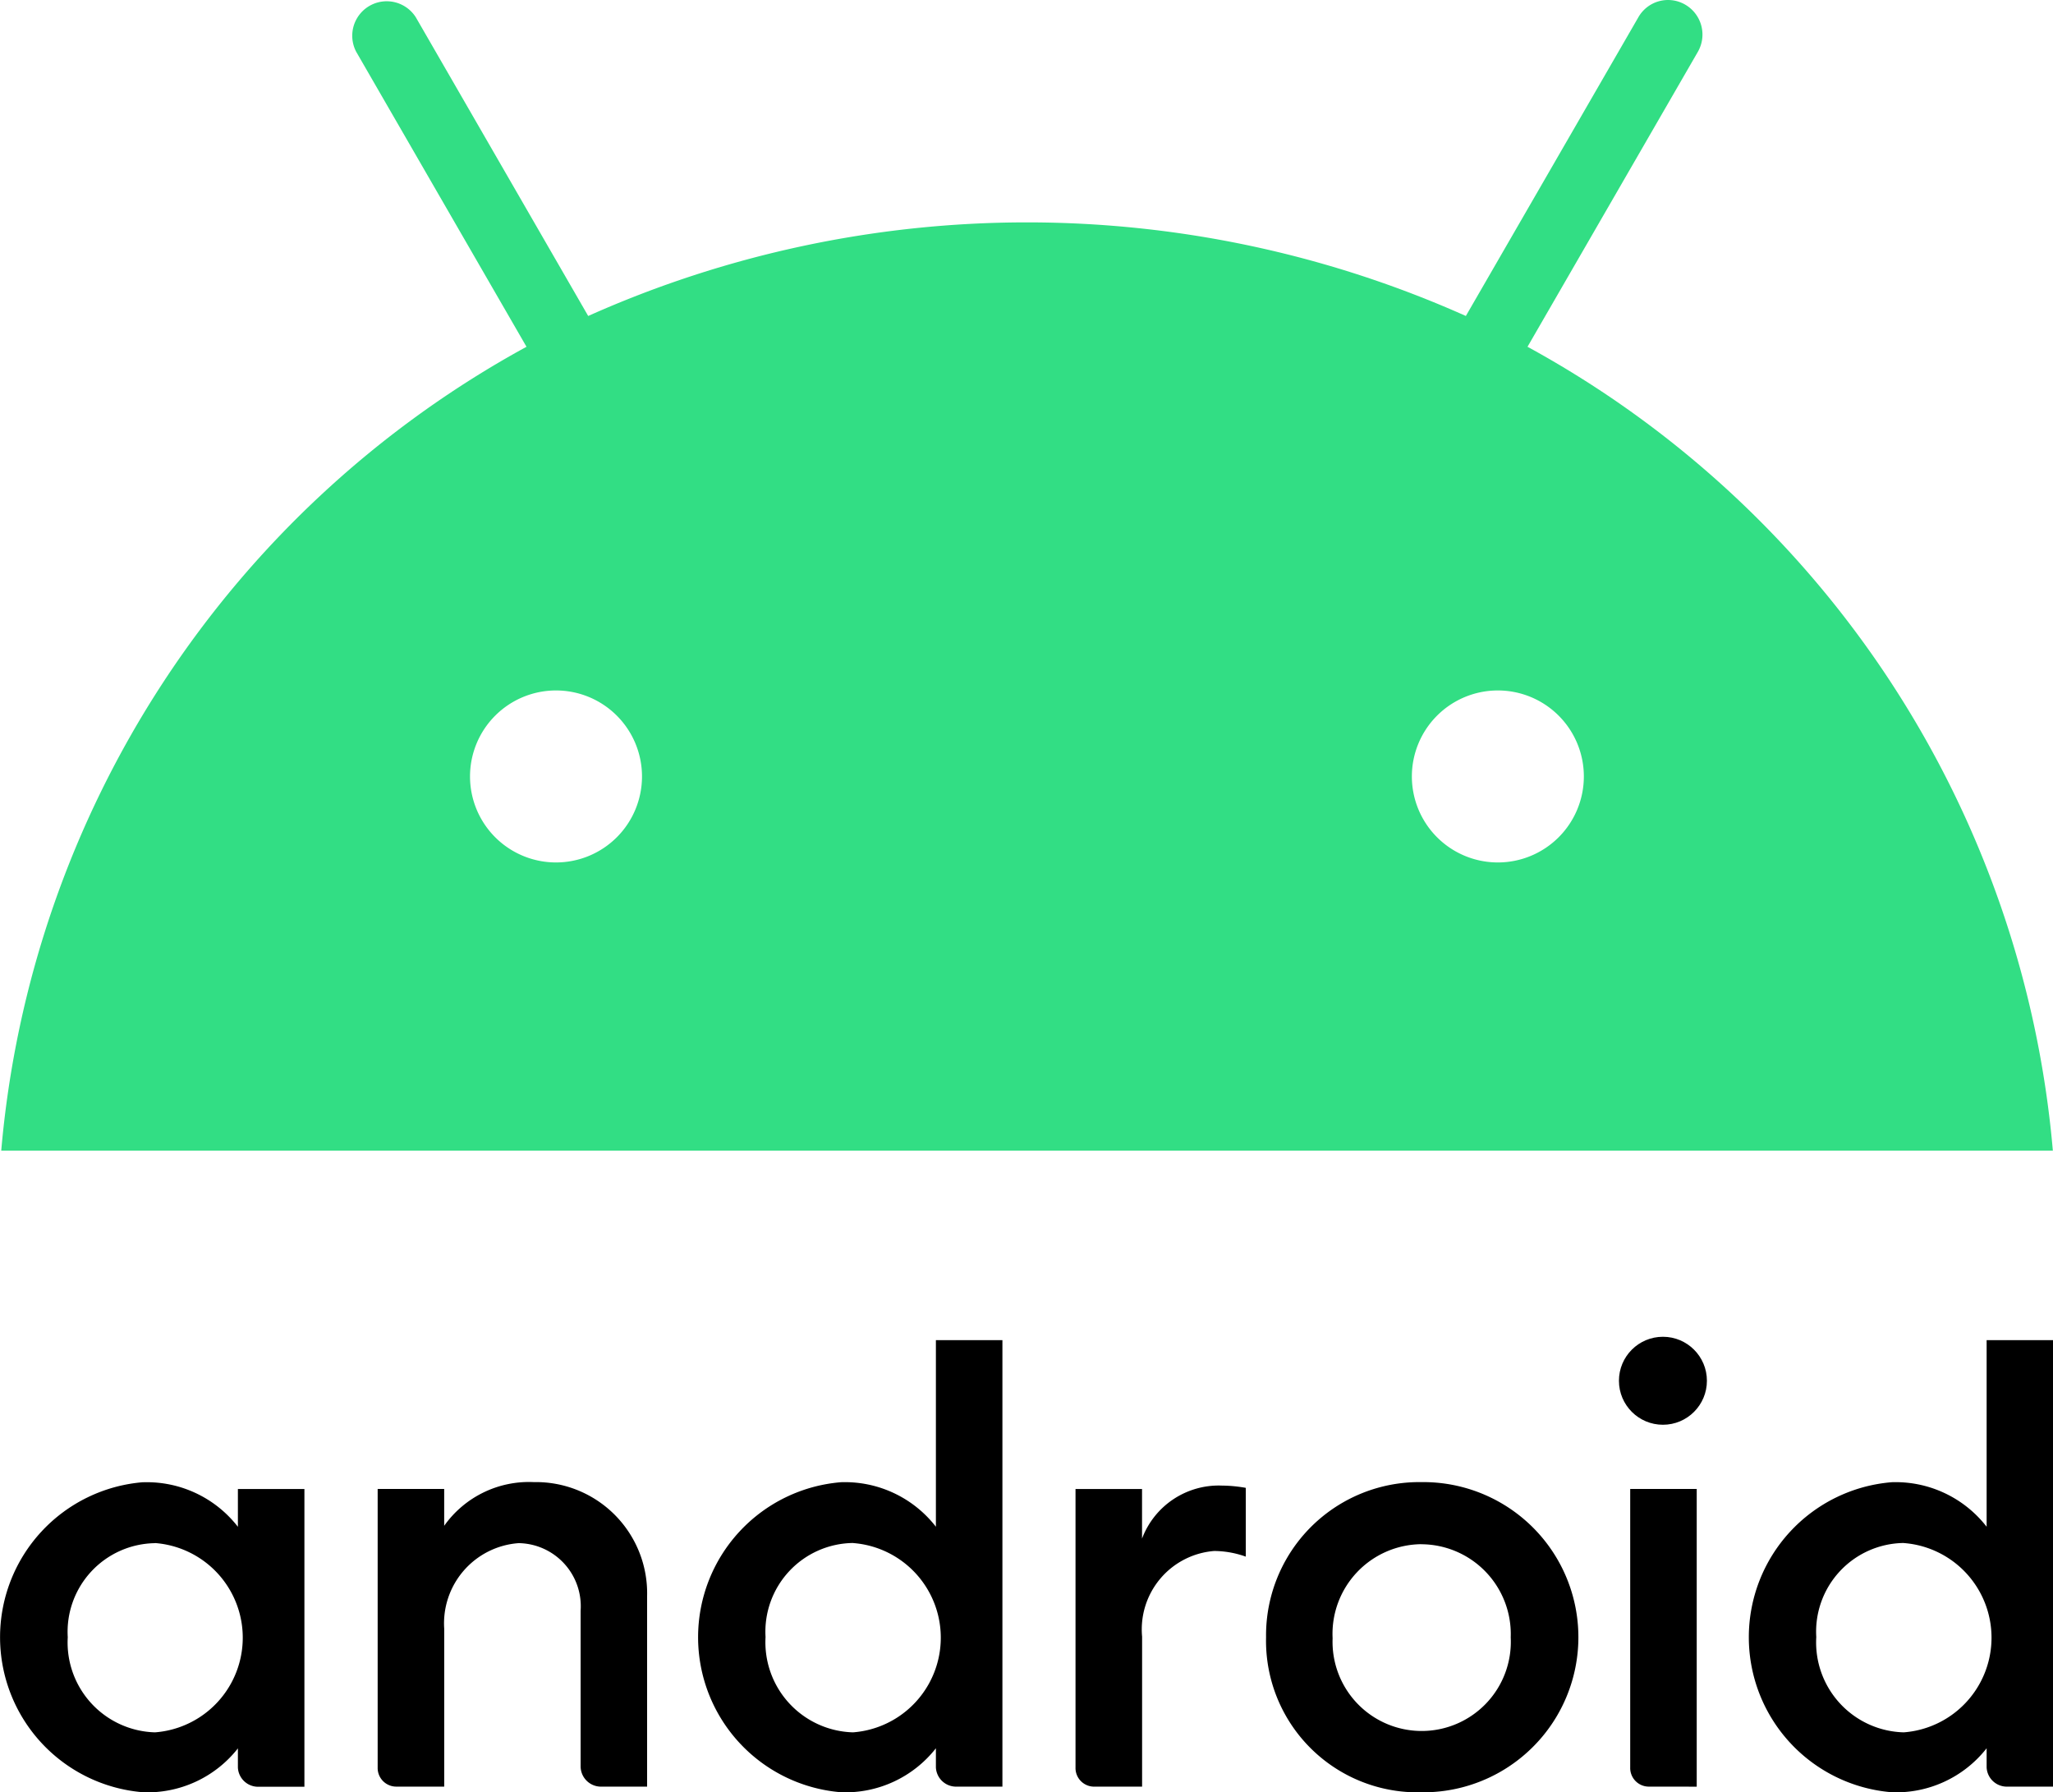
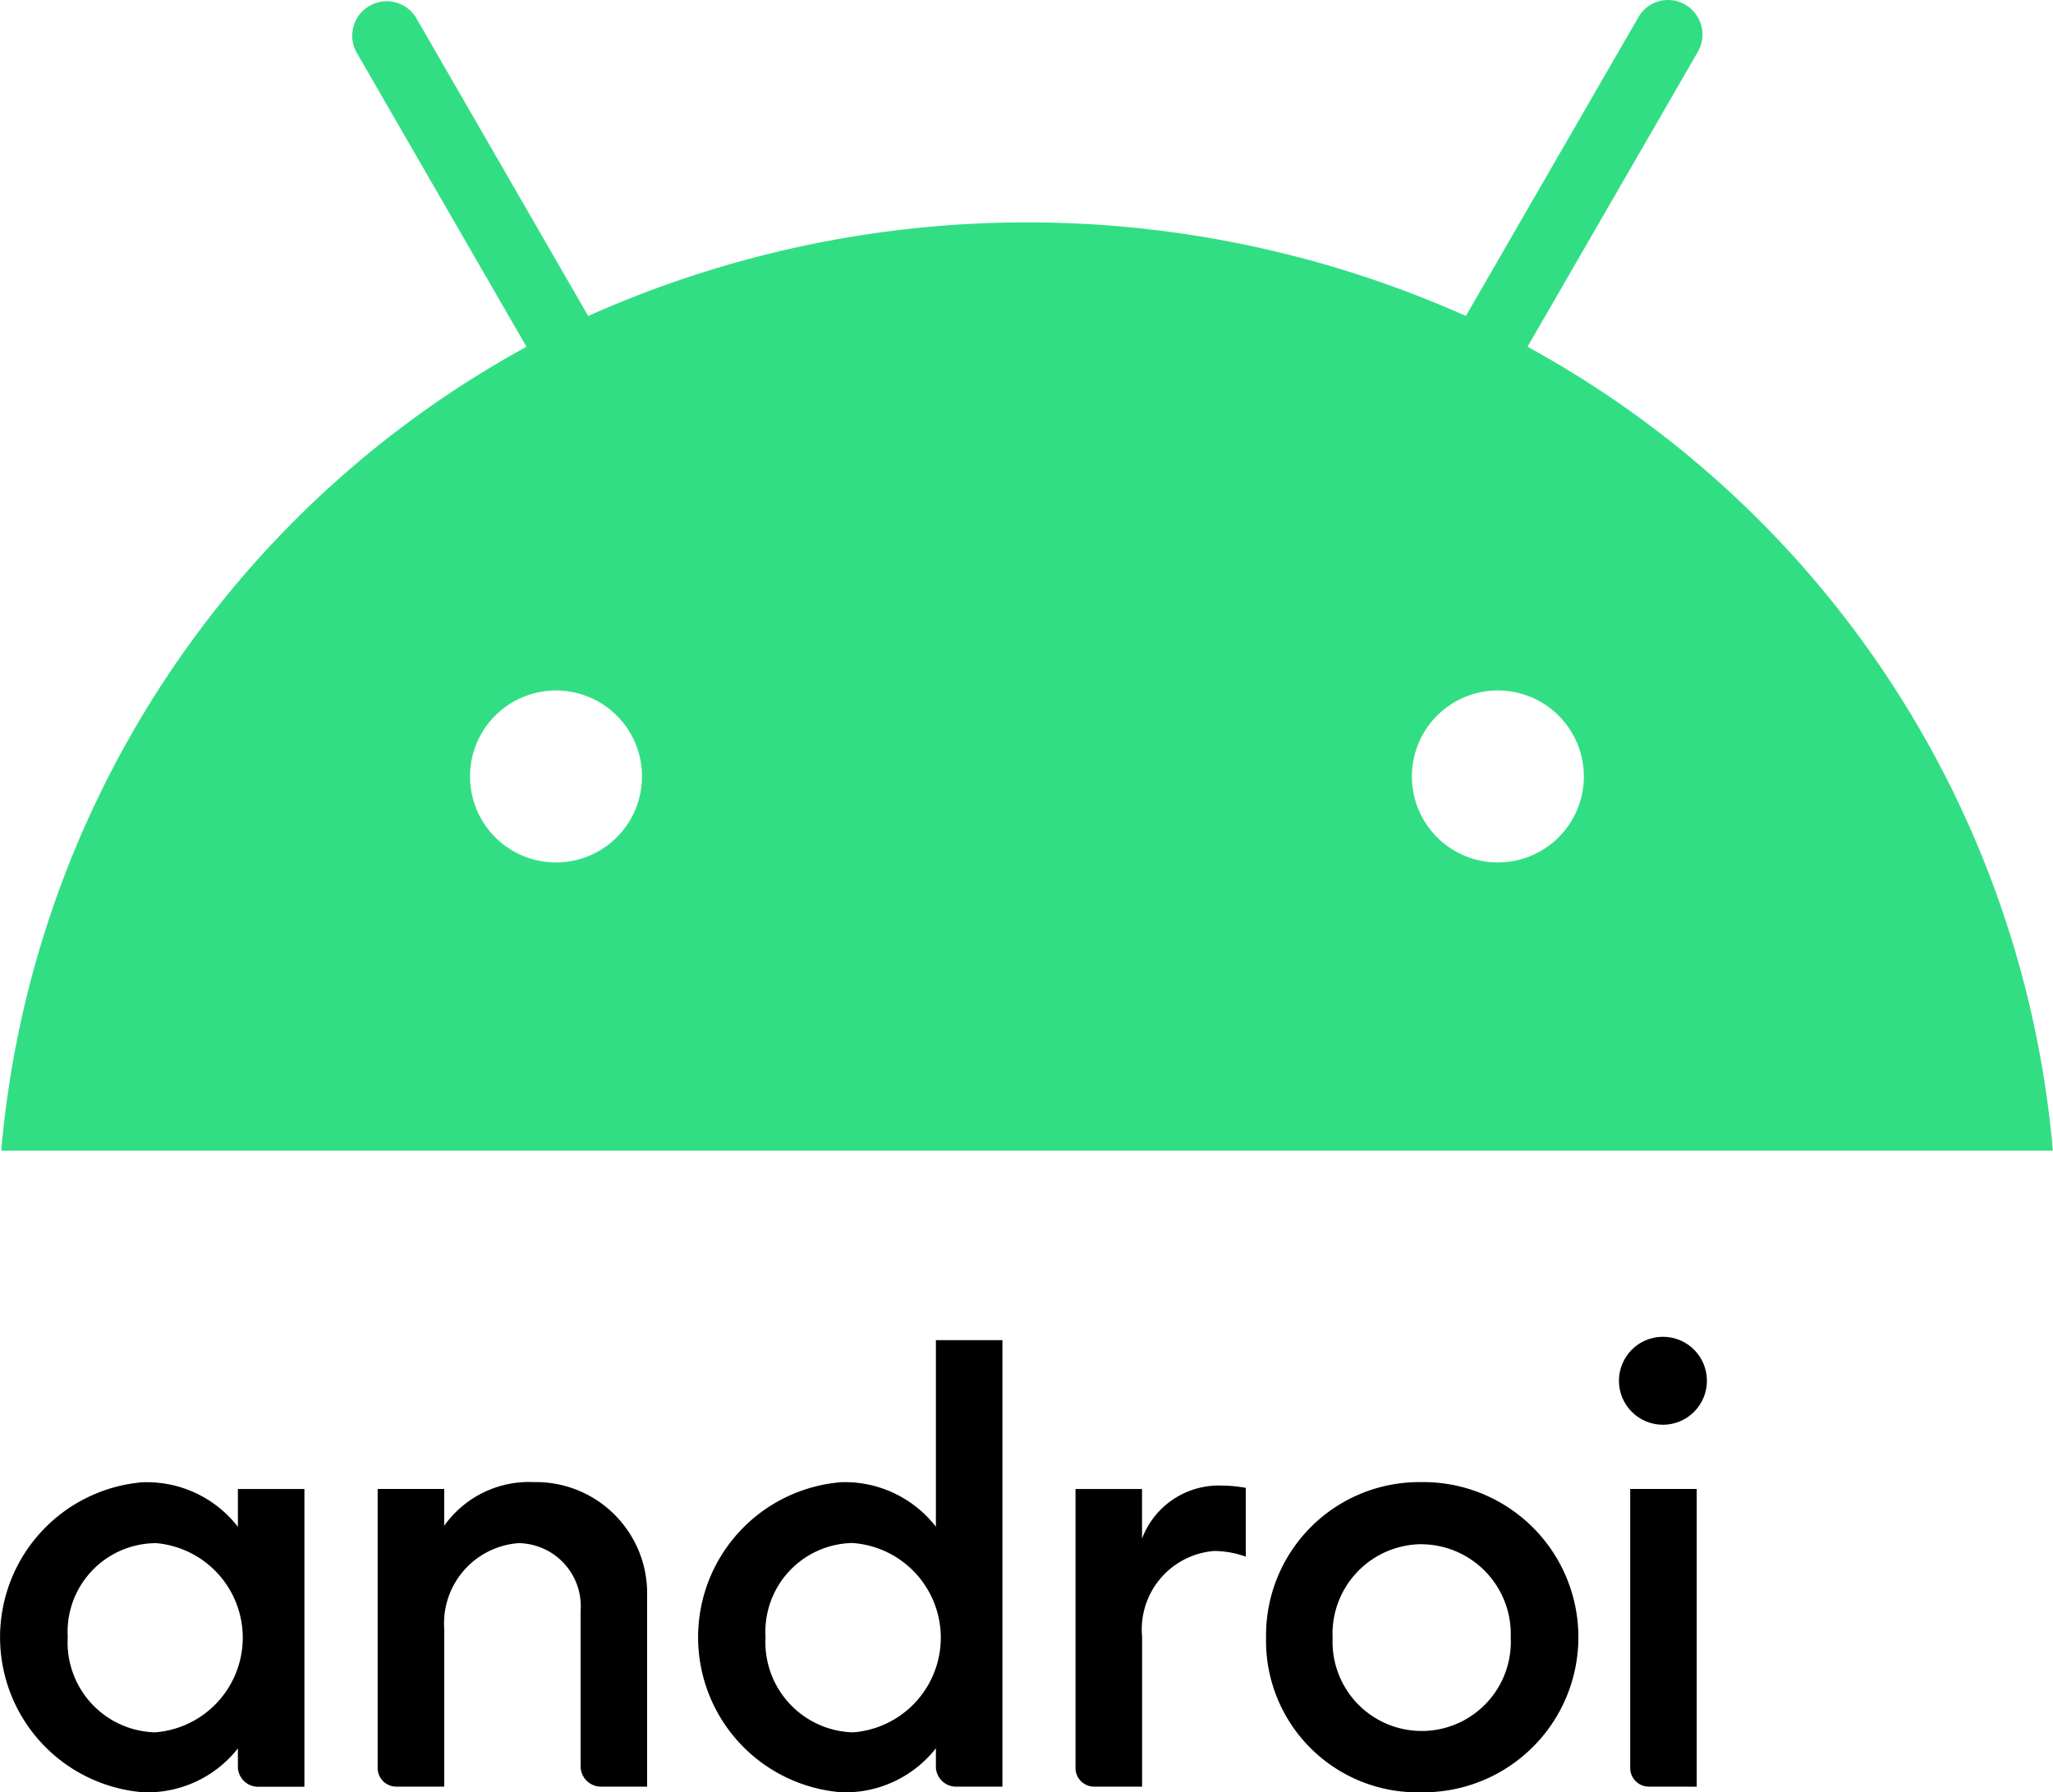
<svg xmlns="http://www.w3.org/2000/svg" width="68.331" height="59.649" viewBox="0 0 68.331 59.649">
  <g id="Layer_2" data-name="Layer 2" transform="translate(0 0.063)">
    <g id="svg8" transform="translate(0 -0.063)">
      <g id="layer1" transform="translate(0 0)">
        <g id="g80302" transform="translate(0 44.489)">
          <path id="path825" d="M4.765,721.841a5.176,5.176,0,0,0,0,10.319A3.83,3.83,0,0,0,7.918,730.7v.638a.673.673,0,0,0,.638.638h1.576v-9.908H7.918v1.257a3.836,3.836,0,0,0-3.152-1.482Zm.394,2.025a3.159,3.159,0,0,1,0,6.3A2.992,2.992,0,0,1,2.255,727a2.951,2.951,0,0,1,2.9-3.13Z" transform="translate(0 -717.001)" />
          <path id="path829" d="M184.594,731.944a.62.62,0,0,1-.638-.638v-9.268h2.214v1.226a3.459,3.459,0,0,1,2.986-1.454,3.7,3.7,0,0,1,3.768,3.793v6.342h-1.538a.678.678,0,0,1-.675-.675v-5.179a2.1,2.1,0,0,0-2.062-2.25,2.677,2.677,0,0,0-2.478,2.85v5.253Z" transform="translate(-171.386 -716.973)" />
          <path id="path833" d="M344.7,657.388a5.176,5.176,0,0,0,0,10.319,3.83,3.83,0,0,0,3.152-1.464v.638a.673.673,0,0,0,.638.638h1.576V652.66h-2.214v6.21A3.836,3.836,0,0,0,344.7,657.388Zm.394,2.025a3.159,3.159,0,0,1,0,6.3,3,3,0,0,1-2.912-3.172,2.953,2.953,0,0,1,2.908-3.13Z" transform="translate(-316.702 -652.548)" />
          <path id="path835" d="M524.514,733.519a.62.62,0,0,1-.638-.638v-9.268h2.214v1.651a2.728,2.728,0,0,1,2.665-1.764,4.617,4.617,0,0,1,.788.075v2.289a3.186,3.186,0,0,0-1.051-.188,2.617,2.617,0,0,0-2.4,2.85v4.992Z" transform="translate(-488.079 -718.547)" />
          <path id="path837" d="M794.694,735.056a.62.62,0,0,1-.638-.638V725.15h2.214v9.908Z" transform="translate(-739.797 -720.085)" />
-           <path id="path839" d="M856.5,657.388a5.176,5.176,0,0,0,0,10.319,3.83,3.83,0,0,0,3.152-1.464v.638a.673.673,0,0,0,.638.638h1.576V652.66h-2.214v6.21A3.836,3.836,0,0,0,856.5,657.388Zm.394,2.025a3.159,3.159,0,0,1,0,6.3,2.994,2.994,0,0,1-2.912-3.172,2.951,2.951,0,0,1,2.907-3.13Z" transform="translate(-793.53 -652.548)" />
          <circle id="path841" cx="1.464" cy="1.464" r="1.464" transform="translate(53.884)" />
          <path id="path843" d="M621.854,721.81a5.1,5.1,0,0,0-5.164,5.164,5.042,5.042,0,0,0,5.159,5.159,5.162,5.162,0,1,0,.005-10.323Zm.008,2.068a2.99,2.99,0,0,1,2.971,3.1,2.967,2.967,0,1,1-5.928.03,2.984,2.984,0,0,1,2.958-3.132Z" transform="translate(-574.551 -716.973)" />
        </g>
        <path id="path80319" d="M51.4,11.478l5.667-9.812A1.151,1.151,0,0,0,56.653.094a1.136,1.136,0,0,0-1.565.42l-5.74,9.939a35.8,35.8,0,0,0-29.212,0L14.4.514a1.147,1.147,0,0,0-1.982,1.152l5.665,9.812A33.818,33.818,0,0,0,.6,38.232H68.885A33.812,33.812,0,0,0,51.4,11.478ZM19.065,28.64a2.862,2.862,0,1,1,2.862-2.862,2.862,2.862,0,0,1-2.862,2.862Zm31.348,0a2.862,2.862,0,1,1,2.862-2.862,2.862,2.862,0,0,1-2.862,2.862Z" transform="translate(-0.559 0.063)" fill="#32de84" />
      </g>
    </g>
  </g>
</svg>